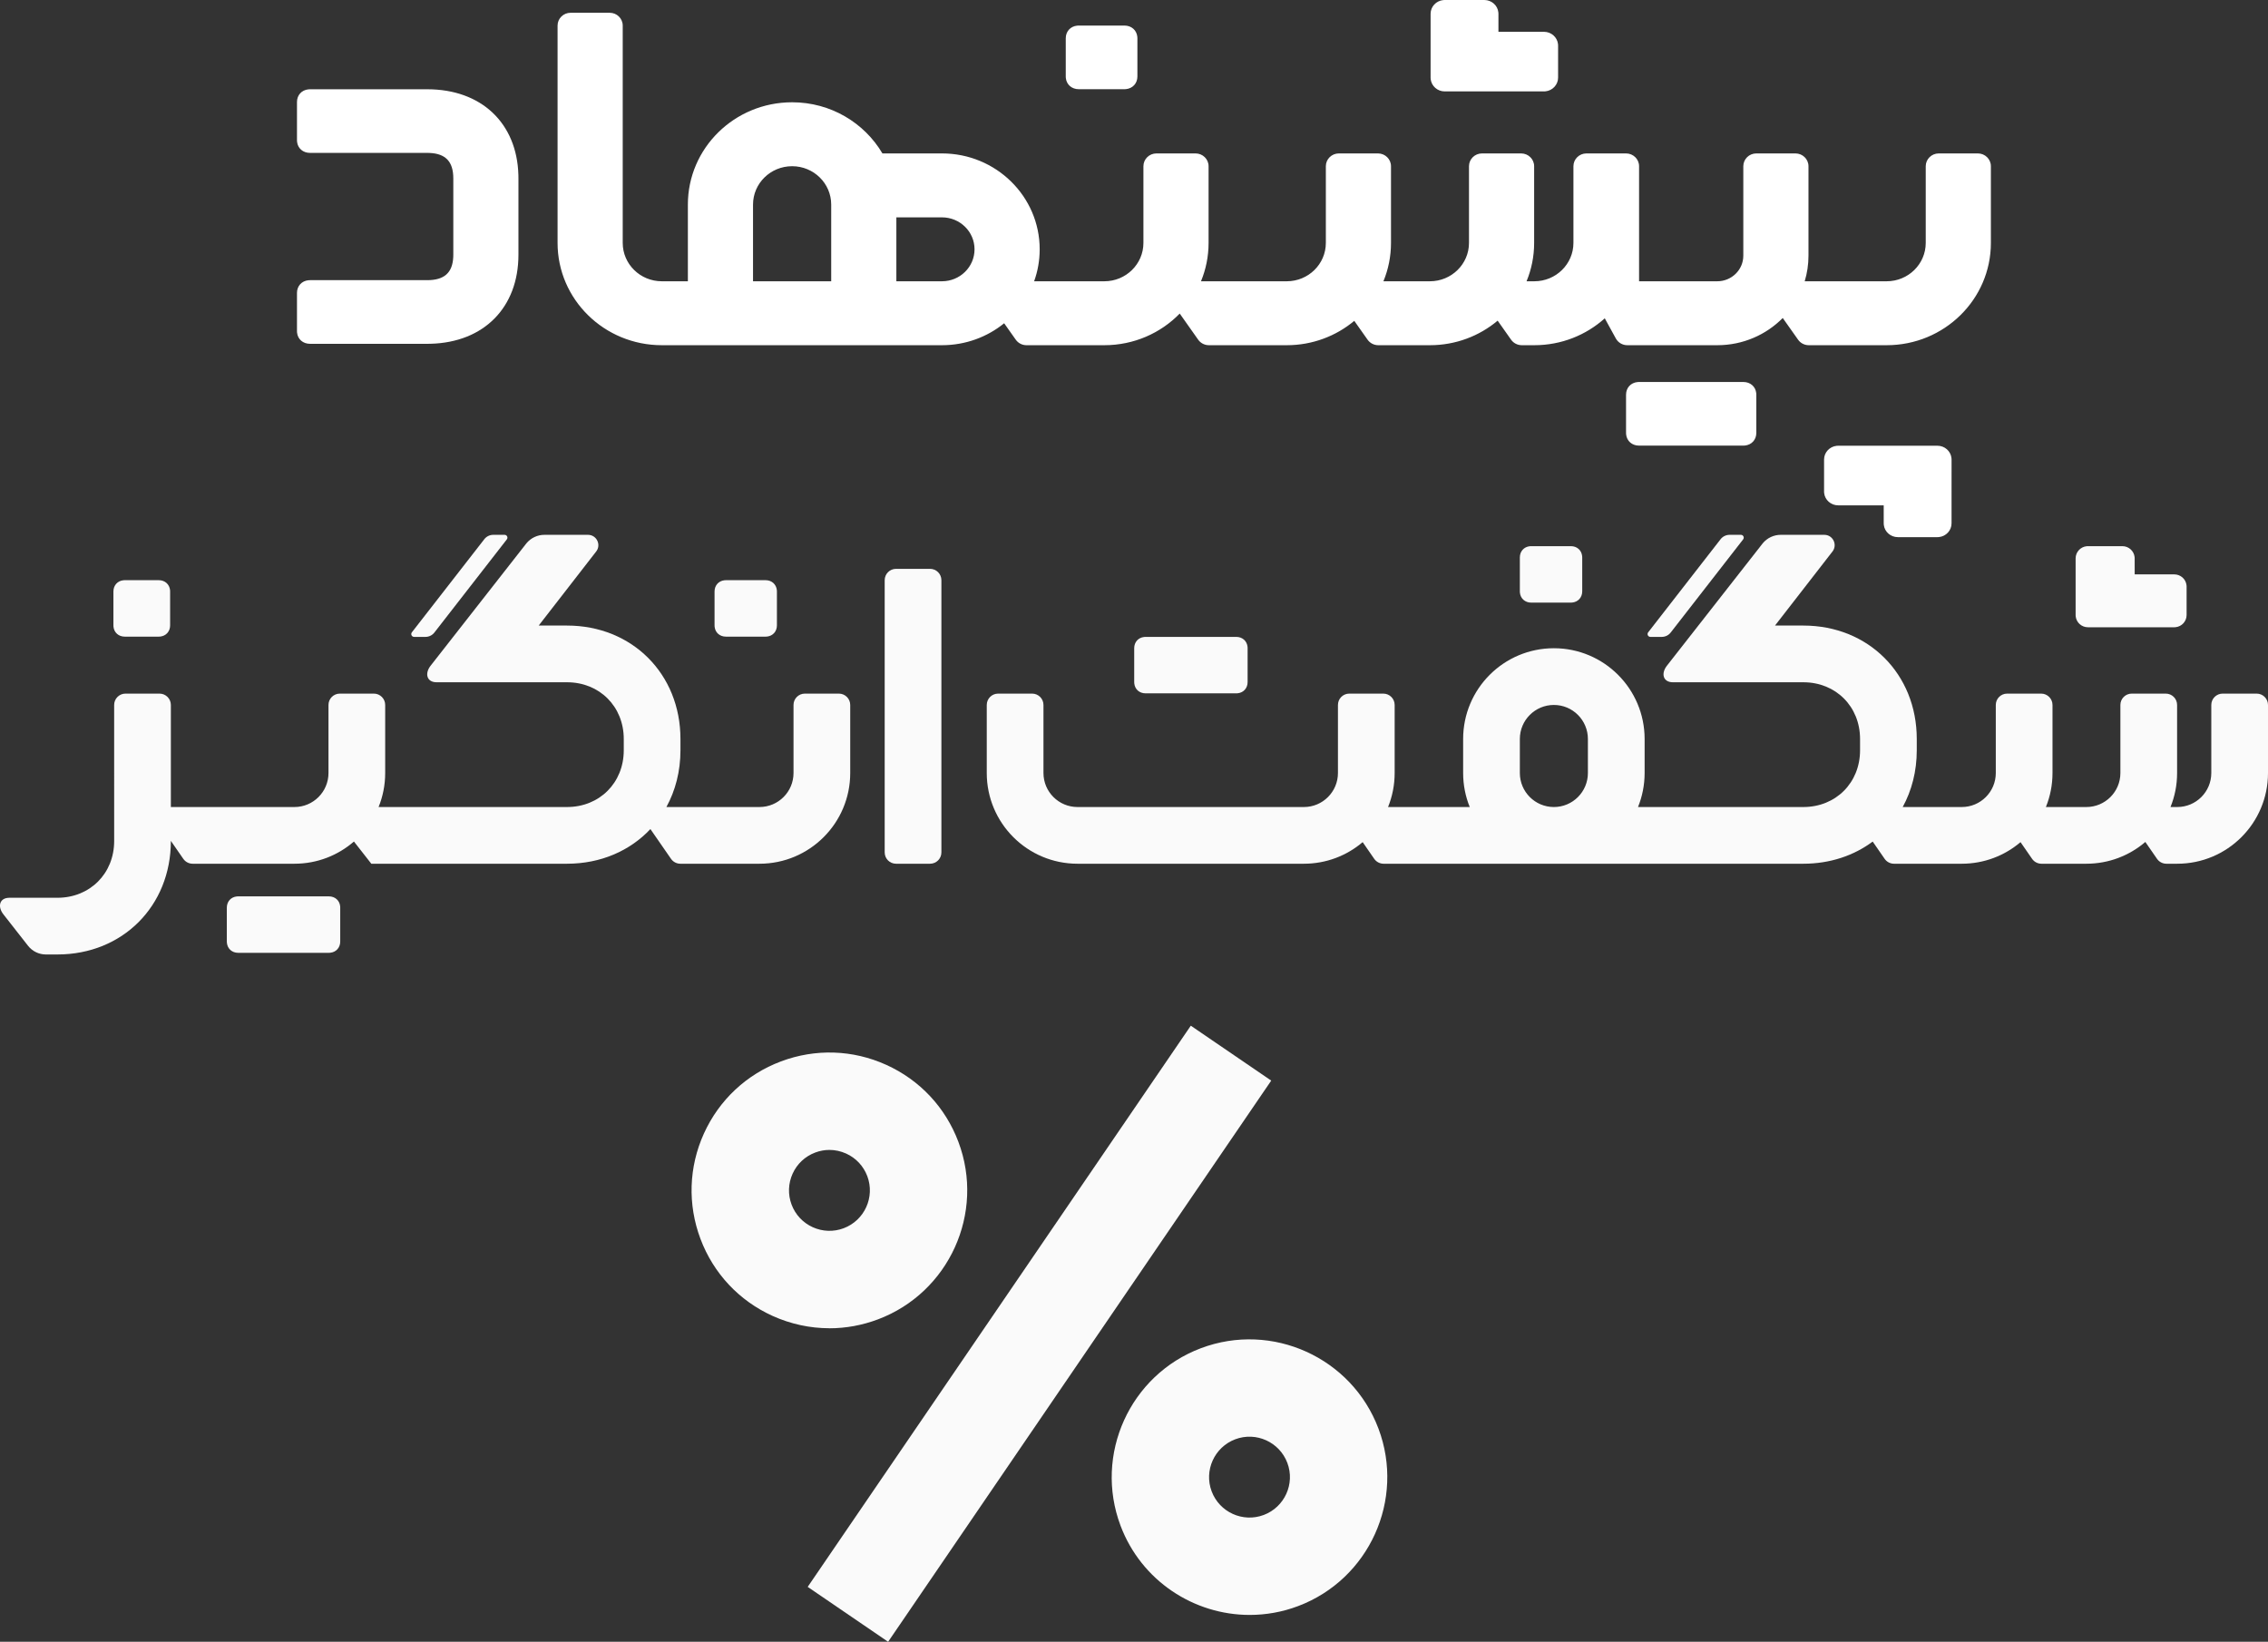
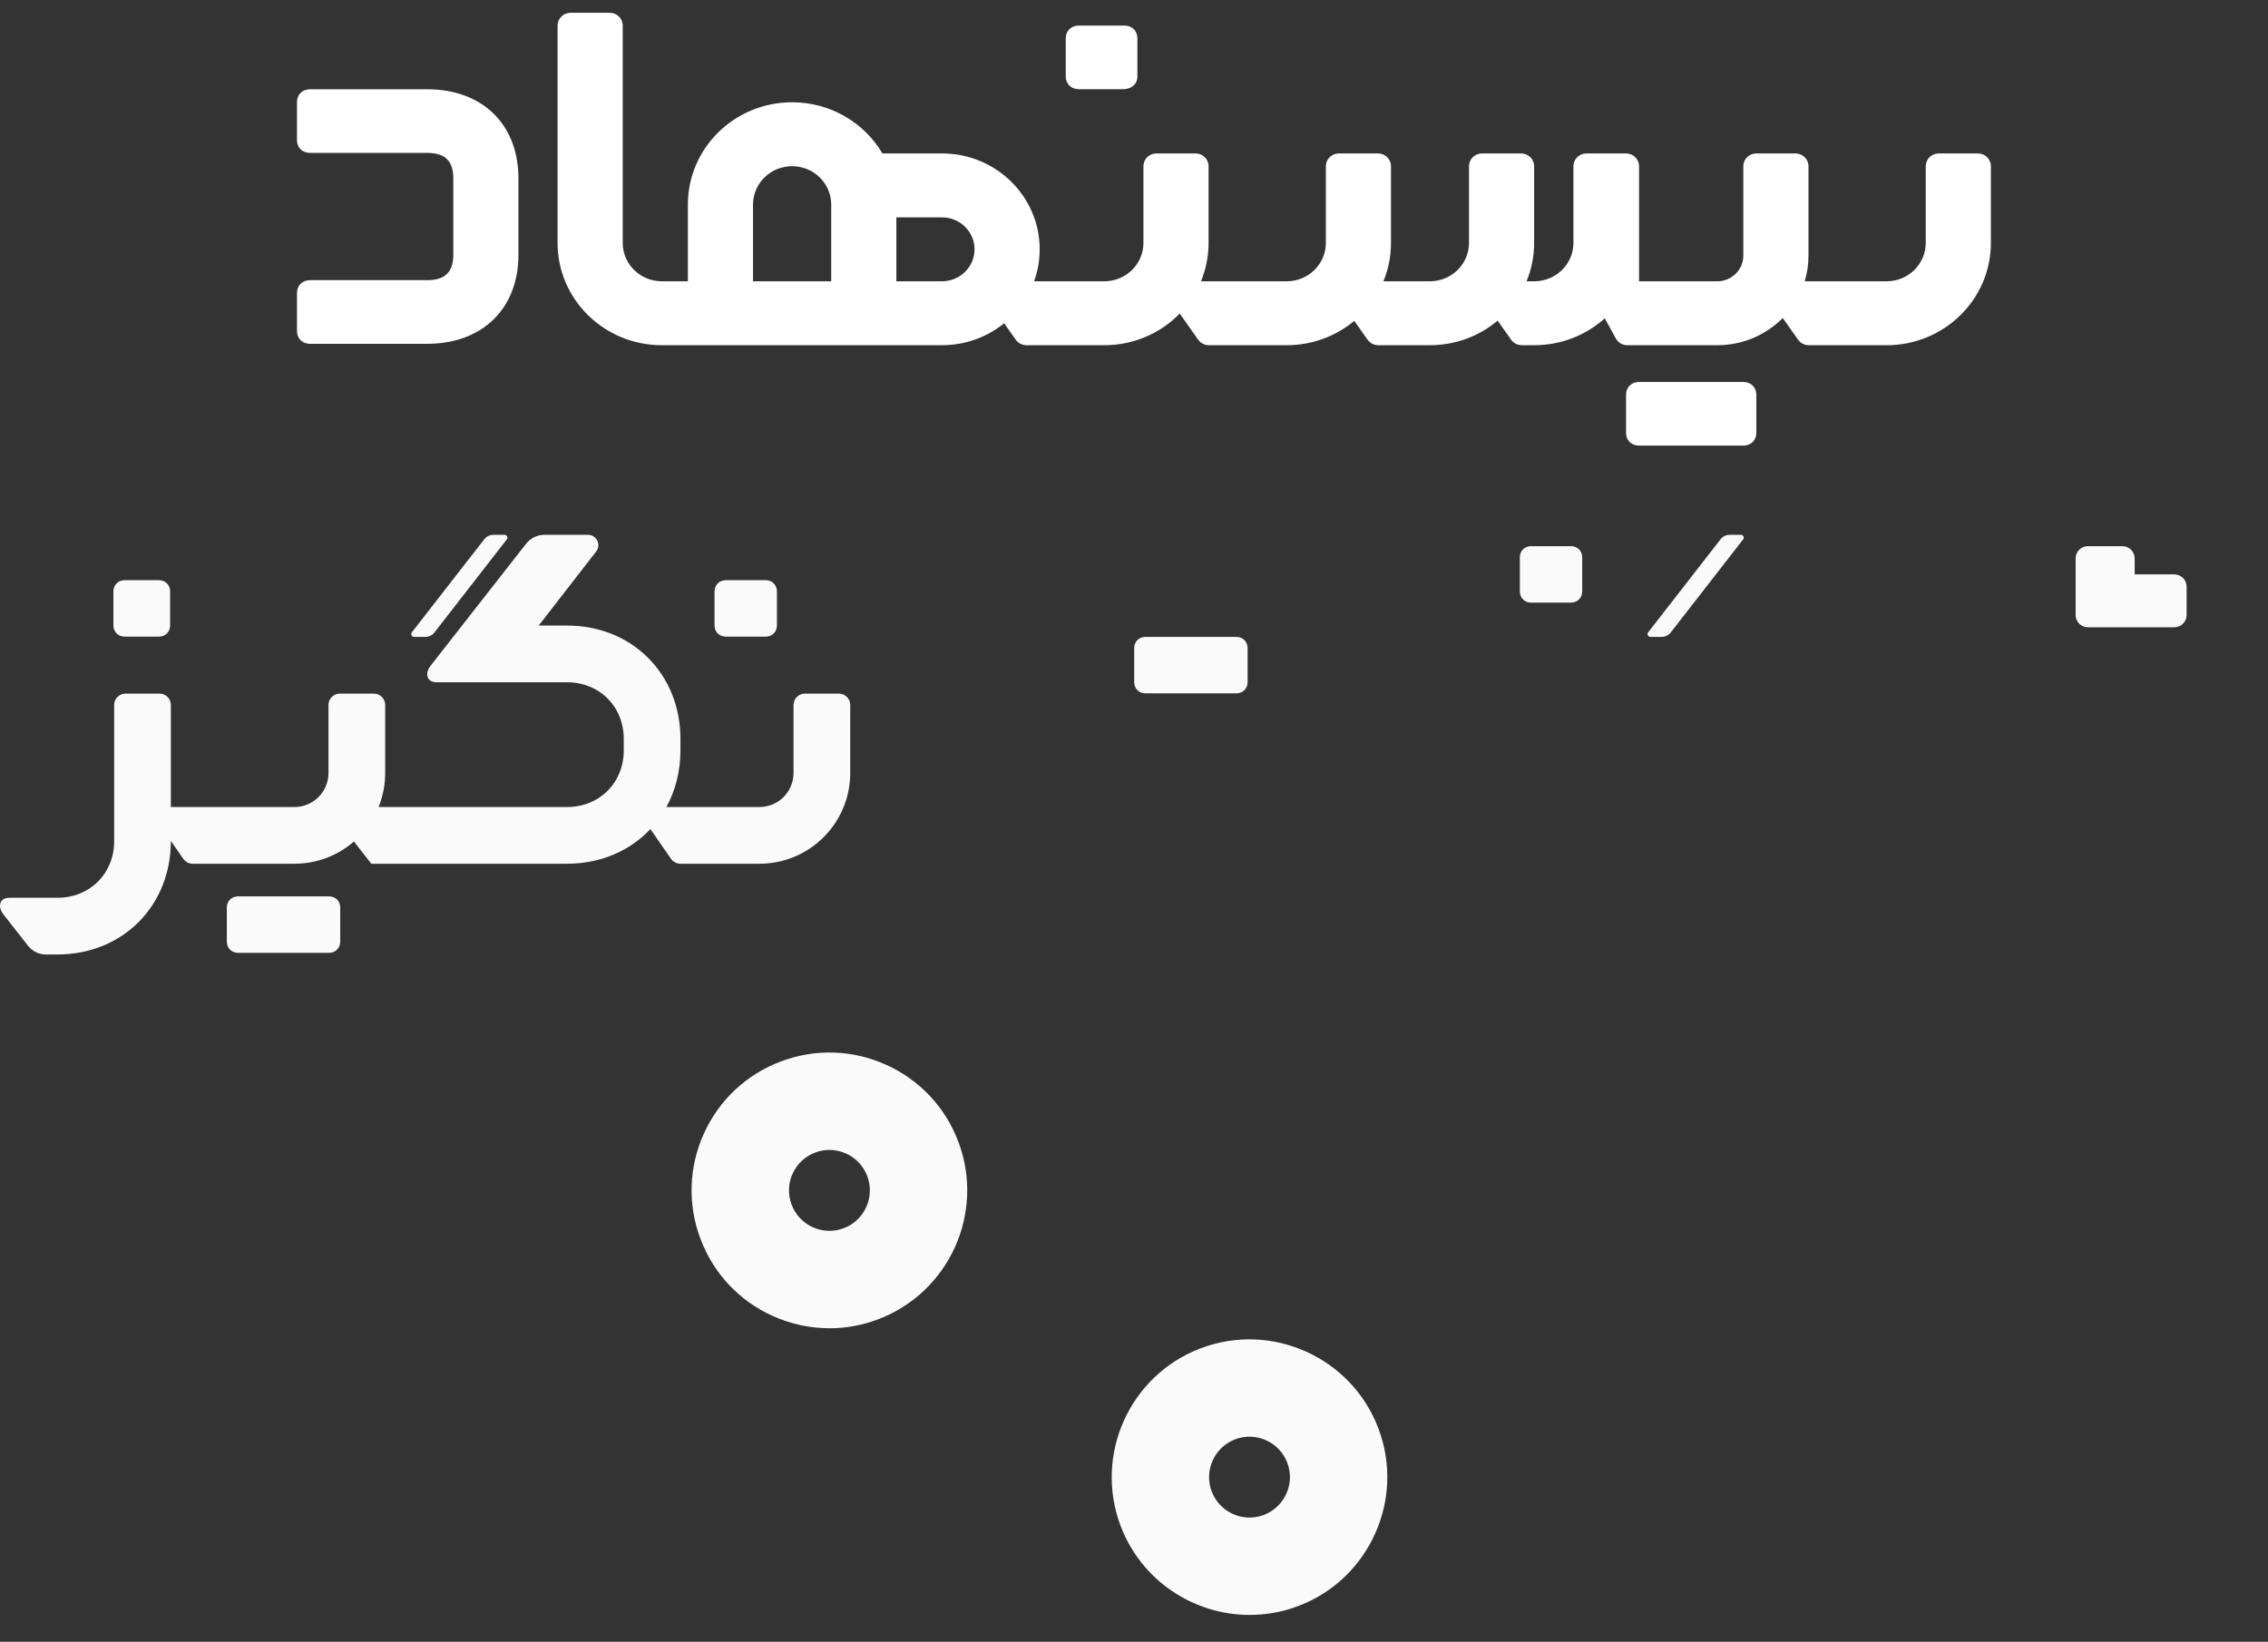
<svg xmlns="http://www.w3.org/2000/svg" viewBox="317.988 10.701 141.542 102.463">
  <rect x="317.988" y="10.701" width="141.542" height="102.463" fill="#333333" stroke="none" />
-   <path fill-rule="evenodd" clip-rule="evenodd" d="M 430.533 61.067 L 420.214 61.067 C 420.479 60.411 420.626 59.695 420.626 58.944 L 420.626 56.82 C 420.626 53.693 418.09 51.157 414.963 51.157 C 411.835 51.157 409.3 53.693 409.3 56.82 L 409.3 58.944 C 409.3 59.695 409.446 60.411 409.712 61.067 L 404.614 61.067 C 404.879 60.411 405.026 59.695 405.026 58.944 L 405.026 54.697 C 405.026 54.306 404.709 53.989 404.318 53.989 L 402.194 53.989 C 401.803 53.989 401.487 54.306 401.487 54.697 L 401.487 58.944 C 401.487 60.116 400.535 61.067 399.363 61.067 L 385.233 61.067 C 384.06 61.067 383.109 60.116 383.109 58.944 L 383.109 54.697 C 383.109 54.306 382.792 53.989 382.402 53.989 L 380.278 53.989 C 379.887 53.989 379.57 54.306 379.57 54.697 L 379.57 58.944 C 379.57 62.071 382.106 64.606 385.233 64.606 L 399.363 64.606 C 400.762 64.606 402.042 64.099 403.03 63.258 L 403.752 64.302 C 403.885 64.492 404.102 64.606 404.334 64.606 L 430.533 64.606 C 432.195 64.606 433.682 64.1 434.86 63.223 L 435.606 64.302 C 435.738 64.492 435.956 64.606 436.188 64.606 L 440.419 64.606 C 441.817 64.606 443.098 64.099 444.086 63.258 L 444.808 64.302 C 444.94 64.492 445.158 64.606 445.39 64.606 L 448.194 64.606 C 449.599 64.606 450.885 64.095 451.875 63.247 L 452.605 64.302 C 452.737 64.492 452.955 64.606 453.187 64.606 L 453.868 64.606 C 456.995 64.606 459.53 62.071 459.53 58.944 L 459.53 54.697 C 459.53 54.306 459.213 53.989 458.823 53.989 L 456.699 53.989 C 456.308 53.989 455.991 54.306 455.991 54.697 L 455.991 58.944 C 455.991 60.116 455.041 61.067 453.868 61.067 L 453.446 61.067 C 453.711 60.411 453.857 59.695 453.857 58.944 L 453.857 54.697 C 453.857 54.306 453.54 53.989 453.149 53.989 L 451.026 53.989 C 450.635 53.989 450.318 54.306 450.318 54.697 L 450.318 58.944 C 450.318 60.116 449.367 61.067 448.194 61.067 L 445.669 61.067 C 445.935 60.411 446.081 59.695 446.081 58.944 L 446.081 54.697 C 446.081 54.306 445.764 53.989 445.373 53.989 L 443.25 53.989 C 442.858 53.989 442.542 54.306 442.542 54.697 L 442.542 58.944 C 442.542 60.116 441.591 61.067 440.419 61.067 L 436.733 61.067 C 437.295 60.04 437.61 58.838 437.61 57.528 L 437.61 56.82 C 437.61 52.761 434.591 49.742 430.533 49.742 L 428.763 49.742 L 432.337 45.137 C 432.685 44.716 432.386 44.079 431.839 44.079 L 429.12 44.079 C 428.687 44.079 428.276 44.272 428 44.606 L 422.04 52.219 C 421.634 52.71 421.757 53.281 422.394 53.281 L 430.533 53.281 C 432.558 53.281 434.071 54.794 434.071 56.82 L 434.071 57.528 C 434.071 59.554 432.558 61.067 430.533 61.067 Z M 417.086 58.944 L 417.086 56.82 C 417.086 55.647 416.136 54.697 414.963 54.697 C 413.79 54.697 412.839 55.647 412.839 56.82 L 412.839 58.944 C 412.839 60.116 413.79 61.067 414.963 61.067 C 416.136 61.067 417.086 60.116 417.086 58.944 Z" style="stroke-width: 1; fill: rgb(250, 250, 250);" transform="matrix(1, 0, 0, 1, 2.842170943040401e-14, 0)" />
  <path d="M 425.927 44.079 C 425.708 44.079 425.502 44.18 425.368 44.352 L 420.848 50.164 C 420.757 50.28 420.84 50.449 420.987 50.449 L 421.695 50.449 C 421.914 50.449 422.12 50.349 422.254 50.176 L 426.774 44.364 C 426.865 44.248 426.782 44.079 426.635 44.079 L 425.927 44.079 Z" style="stroke-width: 1; fill: rgb(250, 250, 250);" transform="matrix(1, 0, 0, 1, 2.842170943040401e-14, 0)" />
  <path d="M 416.024 44.787 C 416.407 44.787 416.688 45.04 416.727 45.405 L 416.732 45.491 L 416.732 47.605 C 416.732 47.986 416.477 48.267 416.11 48.305 L 416.024 48.31 L 413.547 48.31 C 413.164 48.31 412.882 48.056 412.843 47.691 L 412.839 47.605 L 412.839 45.491 C 412.839 45.11 413.094 44.829 413.461 44.791 L 413.547 44.787 L 416.024 44.787 Z" style="stroke-width: 1; fill: rgb(250, 250, 250);" transform="matrix(1, 0, 0, 1, 2.842170943040401e-14, 0)" />
  <path d="M 395.845 51.068 C 395.807 50.703 395.524 50.449 395.141 50.449 L 389.48 50.449 L 389.394 50.454 C 389.027 50.492 388.772 50.773 388.772 51.154 L 388.772 53.268 L 388.777 53.354 C 388.815 53.719 389.097 53.972 389.48 53.972 L 395.141 53.972 L 395.228 53.968 C 395.595 53.93 395.849 53.649 395.849 53.268 L 395.849 51.154 L 395.845 51.068 Z" style="stroke-width: 1; fill: rgb(250, 250, 250);" transform="matrix(1, 0, 0, 1, 2.842170943040401e-14, 0)" />
  <path d="M 448.291 49.848 C 447.896 49.848 447.57 49.55 447.528 49.167 L 447.524 49.084 L 447.524 45.551 C 447.524 45.157 447.823 44.833 448.208 44.791 L 448.291 44.787 L 450.442 44.787 C 450.837 44.787 451.163 45.085 451.205 45.467 L 451.209 45.551 L 451.21 46.548 L 453.683 46.548 C 454.078 46.548 454.404 46.846 454.445 47.228 L 454.45 47.312 L 454.45 49.084 C 454.45 49.477 454.151 49.802 453.767 49.843 L 453.683 49.848 L 448.291 49.848 Z" style="stroke-width: 1; fill: rgb(250, 250, 250);" transform="matrix(1, 0, 0, 1, 2.842170943040401e-14, 0)" />
  <path d="M 359.866 64.302 L 358.579 62.443 C 357.31 63.793 355.484 64.606 353.377 64.606 L 341.161 64.606 L 340.076 63.22 C 339.082 64.084 337.785 64.606 336.365 64.606 L 330.01 64.606 C 329.778 64.606 329.561 64.492 329.428 64.302 L 328.651 63.179 L 328.651 63.191 C 328.651 67.25 325.632 70.269 321.574 70.269 L 320.851 70.269 C 320.416 70.269 320.005 70.069 319.737 69.726 L 318.222 67.792 C 317.816 67.301 317.939 66.73 318.576 66.73 L 321.574 66.73 C 323.599 66.73 325.113 65.217 325.113 63.191 L 325.112 54.697 C 325.112 54.306 325.429 53.989 325.82 53.989 L 327.943 53.989 C 328.334 53.989 328.651 54.306 328.651 54.697 L 328.651 61.067 L 336.365 61.067 C 337.537 61.067 338.488 60.116 338.488 58.944 L 338.488 54.697 C 338.488 54.306 338.805 53.989 339.196 53.989 L 341.32 53.989 C 341.71 53.989 342.027 54.306 342.027 54.697 L 342.027 58.944 C 342.027 59.695 341.881 60.411 341.615 61.067 L 353.377 61.067 C 355.402 61.067 356.916 59.554 356.916 57.528 L 356.916 56.82 C 356.916 54.794 355.402 53.281 353.377 53.281 L 345.238 53.281 C 344.601 53.281 344.479 52.71 344.884 52.219 L 350.844 44.606 C 351.12 44.272 351.531 44.079 351.964 44.079 L 354.683 44.079 C 355.23 44.079 355.53 44.716 355.181 45.137 L 351.607 49.742 L 353.377 49.742 C 357.435 49.742 360.454 52.761 360.454 56.82 L 360.454 57.528 C 360.454 58.838 360.139 60.04 359.577 61.067 L 365.386 61.067 C 366.559 61.067 367.51 60.116 367.51 58.944 L 367.51 54.697 C 367.51 54.306 367.826 53.989 368.218 53.989 L 370.341 53.989 C 370.732 53.989 371.049 54.306 371.049 54.697 L 371.049 58.944 C 371.049 62.071 368.514 64.606 365.386 64.606 L 360.448 64.606 C 360.216 64.606 359.998 64.492 359.866 64.302 Z" style="stroke-width: 1; fill: rgb(250, 250, 250);" transform="matrix(1, 0, 0, 1, 2.842170943040401e-14, 0)" />
  <path d="M 348.771 44.079 C 348.552 44.079 348.346 44.18 348.213 44.352 L 343.692 50.164 C 343.602 50.28 343.684 50.449 343.832 50.449 L 344.54 50.449 C 344.758 50.449 344.964 50.349 345.098 50.176 L 349.618 44.364 C 349.709 44.248 349.626 44.079 349.479 44.079 L 348.771 44.079 Z" style="stroke-width: 1; fill: rgb(250, 250, 250);" transform="matrix(1, 0, 0, 1, 2.842170943040401e-14, 0)" />
  <path d="M 328.601 47.529 C 328.562 47.164 328.28 46.91 327.897 46.91 L 325.774 46.91 L 325.687 46.915 C 325.321 46.953 325.066 47.234 325.066 47.615 L 325.066 49.729 L 325.07 49.815 C 325.108 50.18 325.391 50.433 325.774 50.433 L 327.897 50.433 L 327.984 50.429 C 328.35 50.391 328.605 50.11 328.605 49.729 L 328.605 47.615 L 328.601 47.529 Z" style="stroke-width: 1; fill: rgb(250, 250, 250);" transform="matrix(1, 0, 0, 1, 2.842170943040401e-14, 0)" />
  <path d="M 338.514 66.643 C 338.897 66.643 339.179 66.896 339.217 67.261 L 339.221 67.347 L 339.221 69.461 C 339.221 69.842 338.967 70.123 338.6 70.161 L 338.514 70.166 L 332.852 70.166 C 332.469 70.166 332.187 69.912 332.149 69.547 L 332.144 69.461 L 332.144 67.347 C 332.144 66.966 332.399 66.685 332.766 66.647 L 332.852 66.643 L 338.514 66.643 Z" style="stroke-width: 1; fill: rgb(250, 250, 250);" transform="matrix(1, 0, 0, 1, 2.842170943040401e-14, 0)" />
  <path d="M 365.767 46.91 C 366.149 46.91 366.431 47.164 366.47 47.529 L 366.474 47.615 L 366.474 49.729 C 366.474 50.11 366.22 50.391 365.853 50.429 L 365.767 50.433 L 363.29 50.433 C 362.907 50.433 362.624 50.18 362.586 49.815 L 362.582 49.729 L 362.582 47.615 C 362.582 47.234 362.837 46.953 363.203 46.915 L 363.29 46.91 L 365.767 46.91 Z" style="stroke-width: 1; fill: rgb(250, 250, 250);" transform="matrix(1, 0, 0, 1, 2.842170943040401e-14, 0)" />
-   <path d="M 373.2 46.91 C 373.2 46.519 373.517 46.202 373.907 46.202 L 376.031 46.202 C 376.422 46.202 376.739 46.519 376.739 46.91 L 376.739 63.899 C 376.739 64.29 376.422 64.606 376.031 64.606 L 373.907 64.606 C 373.517 64.606 373.2 64.29 373.2 63.899 L 373.2 46.91 Z" style="stroke-width: 1; fill: rgb(250, 250, 250);" transform="matrix(1, 0, 0, 1, 2.842170943040401e-14, 0)" />
  <path d="M 395.977 111.488 C 392.498 111.488 389.216 109.362 387.919 105.919 C 386.249 101.481 388.5 96.512 392.937 94.841 C 397.375 93.171 402.344 95.422 404.016 99.86 C 405.686 104.298 403.435 109.267 398.999 110.937 C 398.003 111.313 396.983 111.488 395.977 111.488 Z M 395.078 100.526 C 393.777 101.017 393.115 102.474 393.606 103.777 C 394.097 105.08 395.554 105.74 396.857 105.249 C 398.158 104.759 398.82 103.301 398.329 102 C 397.838 100.697 396.381 100.035 395.078 100.526 Z" fill="#FAFAFA" style="stroke-width: 1;" transform="matrix(1, 0, 0, 1, 2.842170943040401e-14, 0)" />
-   <path d="M 392.304 74.714 L 368.395 109.738 L 373.414 113.164 L 397.323 78.141 L 392.304 74.714 Z" style="stroke-width: 1; fill: rgb(250, 250, 250);" transform="matrix(1, 0, 0, 1, 2.842170943040401e-14, 0)" />
  <path d="M 369.747 93.596 C 368.539 93.596 367.335 93.337 366.203 92.826 C 364.111 91.877 362.513 90.172 361.704 88.022 C 360.895 85.872 360.97 83.536 361.918 81.443 C 362.867 79.351 364.572 77.753 366.723 76.944 C 368.872 76.135 371.209 76.21 373.301 77.159 C 375.393 78.107 376.991 79.812 377.8 81.963 C 379.471 86.401 377.219 91.37 372.781 93.042 C 371.795 93.413 370.77 93.599 369.747 93.599 L 369.747 93.596 Z M 369.753 82.467 C 369.453 82.467 369.152 82.521 368.863 82.631 C 368.232 82.868 367.731 83.337 367.453 83.951 C 367.176 84.565 367.153 85.251 367.39 85.881 C 367.628 86.512 368.097 87.013 368.711 87.291 C 369.325 87.568 370.011 87.591 370.641 87.354 C 371.944 86.863 372.604 85.406 372.114 84.103 C 371.876 83.473 371.407 82.971 370.793 82.694 C 370.461 82.544 370.107 82.467 369.753 82.467 Z" fill="#FAFAFA" style="stroke-width: 1;" transform="matrix(1, 0, 0, 1, 2.842170943040401e-14, 0)" />
-   <path d="M 407.274 15.638 C 407.322 16.07 407.696 16.406 408.15 16.406 L 414.344 16.406 L 414.44 16.401 C 414.882 16.354 415.226 15.988 415.226 15.545 L 415.226 13.547 L 415.221 13.453 C 415.173 13.021 414.798 12.686 414.344 12.686 L 411.503 12.686 L 411.503 11.562 L 411.497 11.468 C 411.45 11.036 411.075 10.701 410.621 10.701 L 408.151 10.701 L 408.055 10.706 C 407.613 10.752 407.269 11.118 407.269 11.562 L 407.269 15.545 L 407.274 15.638 Z" style="stroke-width: 1;" fill="white" transform="matrix(1, 0, 0, 1, 2.842170943040401e-14, 0)" />
-   <path d="M 439.776 39.287 C 439.729 38.855 439.354 38.519 438.9 38.519 L 432.706 38.519 L 432.61 38.524 C 432.169 38.571 431.825 38.937 431.825 39.38 L 431.825 41.378 L 431.83 41.472 C 431.878 41.903 432.252 42.239 432.706 42.239 L 435.547 42.239 L 435.548 43.363 L 435.553 43.457 C 435.601 43.889 435.975 44.224 436.43 44.224 L 438.9 44.224 L 438.996 44.219 C 439.438 44.173 439.781 43.807 439.781 43.363 L 439.782 39.38 L 439.776 39.287 Z" fill="white" style="stroke-width: 1;" transform="matrix(1, 0, 0, 1, 2.842170943040401e-14, 0)" />
  <path d="M 426.784 34.54 C 427.224 34.54 427.548 34.826 427.592 35.238 L 427.597 35.335 L 427.597 37.718 C 427.597 38.147 427.304 38.464 426.883 38.507 L 426.784 38.512 L 420.28 38.512 C 419.84 38.512 419.516 38.226 419.472 37.815 L 419.467 37.718 L 419.467 35.335 C 419.467 34.905 419.759 34.588 420.18 34.545 L 420.28 34.54 L 426.784 34.54 Z" style="stroke-width: 1;" fill="white" transform="matrix(1, 0, 0, 1, 2.842170943040401e-14, 0)" />
-   <path d="M 388.966 12.994 C 388.922 12.582 388.598 12.296 388.158 12.296 L 385.313 12.296 L 385.213 12.301 C 384.792 12.344 384.5 12.661 384.5 13.091 L 384.5 15.474 L 384.505 15.571 C 384.549 15.982 384.873 16.268 385.313 16.268 L 388.158 16.268 L 388.258 16.263 C 388.678 16.22 388.971 15.903 388.971 15.474 L 388.971 13.091 L 388.966 12.994 Z" style="stroke-width: 1;" fill="white" transform="matrix(1, 0, 0, 1, 2.842170943040401e-14, 0)" />
+   <path d="M 388.966 12.994 C 388.922 12.582 388.598 12.296 388.158 12.296 L 385.313 12.296 L 385.213 12.301 C 384.792 12.344 384.5 12.661 384.5 13.091 L 384.5 15.474 L 384.505 15.571 C 384.549 15.982 384.873 16.268 385.313 16.268 L 388.158 16.268 C 388.678 16.22 388.971 15.903 388.971 15.474 L 388.971 13.091 L 388.966 12.994 Z" style="stroke-width: 1;" fill="white" transform="matrix(1, 0, 0, 1, 2.842170943040401e-14, 0)" />
  <path d="M 344.652 16.272 C 348.024 16.272 350.249 18.377 350.34 21.623 L 350.343 21.832 L 350.343 26.597 C 350.343 29.891 348.188 32.066 344.865 32.155 L 344.652 32.158 L 337.335 32.158 C 336.895 32.158 336.571 31.871 336.527 31.46 L 336.522 31.363 L 336.522 28.98 C 336.522 28.551 336.815 28.234 337.235 28.191 L 337.335 28.186 L 344.652 28.186 C 345.712 28.186 346.232 27.723 346.275 26.735 L 346.278 26.597 L 346.278 21.832 C 346.278 20.796 345.804 20.288 344.793 20.246 L 344.652 20.243 L 337.335 20.243 C 336.895 20.243 336.571 19.957 336.527 19.546 L 336.522 19.449 L 336.522 17.066 C 336.522 16.637 336.815 16.32 337.235 16.277 L 337.335 16.272 L 344.652 16.272 Z" style="stroke-width: 1;" fill="white" transform="matrix(1, 0, 0, 1, 2.842170943040401e-14, 0)" />
  <path fill-rule="evenodd" clip-rule="evenodd" d="M 360.917 23.468 L 360.917 28.255 L 359.291 28.255 C 357.943 28.255 356.851 27.183 356.851 25.861 L 356.851 12.296 C 356.851 11.856 356.487 11.498 356.038 11.498 L 353.598 11.498 C 353.149 11.498 352.785 11.856 352.785 12.296 L 352.785 25.861 C 352.785 29.387 355.698 32.245 359.291 32.245 L 376.774 32.245 C 378.249 32.245 379.602 31.731 380.656 30.876 L 381.38 31.901 C 381.532 32.116 381.781 32.245 382.048 32.245 L 386.908 32.245 C 388.758 32.245 390.429 31.487 391.613 30.27 L 392.764 31.901 C 392.916 32.116 393.166 32.245 393.433 32.245 L 398.292 32.245 C 399.9 32.245 401.371 31.673 402.506 30.725 L 403.336 31.901 C 403.488 32.116 403.737 32.245 404.004 32.245 L 407.226 32.245 C 408.84 32.245 410.317 31.668 411.454 30.713 L 412.292 31.901 C 412.444 32.116 412.694 32.245 412.961 32.245 L 413.743 32.245 C 415.438 32.245 416.981 31.609 418.139 30.567 L 418.83 31.825 C 418.972 32.084 419.247 32.245 419.546 32.245 L 425.159 32.245 C 426.763 32.245 428.212 31.594 429.246 30.547 L 430.203 31.901 C 430.354 32.116 430.604 32.245 430.871 32.245 L 435.731 32.245 C 439.324 32.245 442.236 29.387 442.236 25.861 L 442.236 21.074 C 442.236 20.633 441.872 20.276 441.423 20.276 L 438.984 20.276 C 438.534 20.276 438.17 20.633 438.17 21.074 L 438.17 25.861 C 438.17 27.183 437.078 28.255 435.731 28.255 L 430.616 28.255 C 430.769 27.75 430.852 27.214 430.852 26.659 L 430.852 21.074 C 430.852 20.633 430.488 20.276 430.038 20.276 L 427.598 20.276 C 427.149 20.276 426.785 20.633 426.785 21.074 L 426.785 26.659 C 426.785 27.541 426.057 28.255 425.159 28.255 L 420.28 28.255 L 420.28 21.074 C 420.28 20.633 419.916 20.276 419.467 20.276 L 416.996 20.276 C 416.547 20.276 416.183 20.633 416.183 21.074 L 416.183 25.861 C 416.183 27.183 415.09 28.255 413.743 28.255 L 413.258 28.255 C 413.563 27.516 413.731 26.708 413.731 25.861 L 413.731 21.074 C 413.731 20.633 413.367 20.276 412.918 20.276 L 410.479 20.276 C 410.029 20.276 409.665 20.633 409.665 21.074 L 409.665 25.861 C 409.665 27.183 408.573 28.255 407.226 28.255 L 404.325 28.255 C 404.63 27.516 404.798 26.708 404.798 25.861 L 404.798 21.074 C 404.798 20.633 404.434 20.276 403.985 20.276 L 401.545 20.276 C 401.096 20.276 400.732 20.633 400.732 21.074 L 400.732 25.861 C 400.732 27.183 399.64 28.255 398.292 28.255 L 392.94 28.255 C 393.245 27.516 393.413 26.708 393.413 25.861 L 393.413 21.074 C 393.413 20.633 393.049 20.276 392.6 20.276 L 390.161 20.276 C 389.711 20.276 389.347 20.633 389.347 21.074 L 389.347 25.861 C 389.347 27.183 388.255 28.255 386.908 28.255 L 382.526 28.255 C 382.751 27.631 382.873 26.96 382.873 26.26 C 382.873 22.955 380.143 20.276 376.774 20.276 L 373.058 20.276 C 371.933 18.368 369.831 17.084 367.423 17.084 C 363.83 17.084 360.917 19.942 360.917 23.468 Z M 367.423 21.074 C 366.075 21.074 364.983 22.146 364.983 23.468 L 364.983 28.255 L 369.862 28.255 L 369.862 23.468 C 369.862 22.146 368.77 21.074 367.423 21.074 Z M 373.928 28.255 L 373.928 24.266 L 376.774 24.266 C 377.897 24.266 378.807 25.159 378.807 26.26 C 378.807 27.362 377.897 28.255 376.774 28.255 L 373.928 28.255 Z" style="stroke-width: 1;" fill="white" transform="matrix(1, 0, 0, 1, 2.842170943040401e-14, 0)" />
</svg>